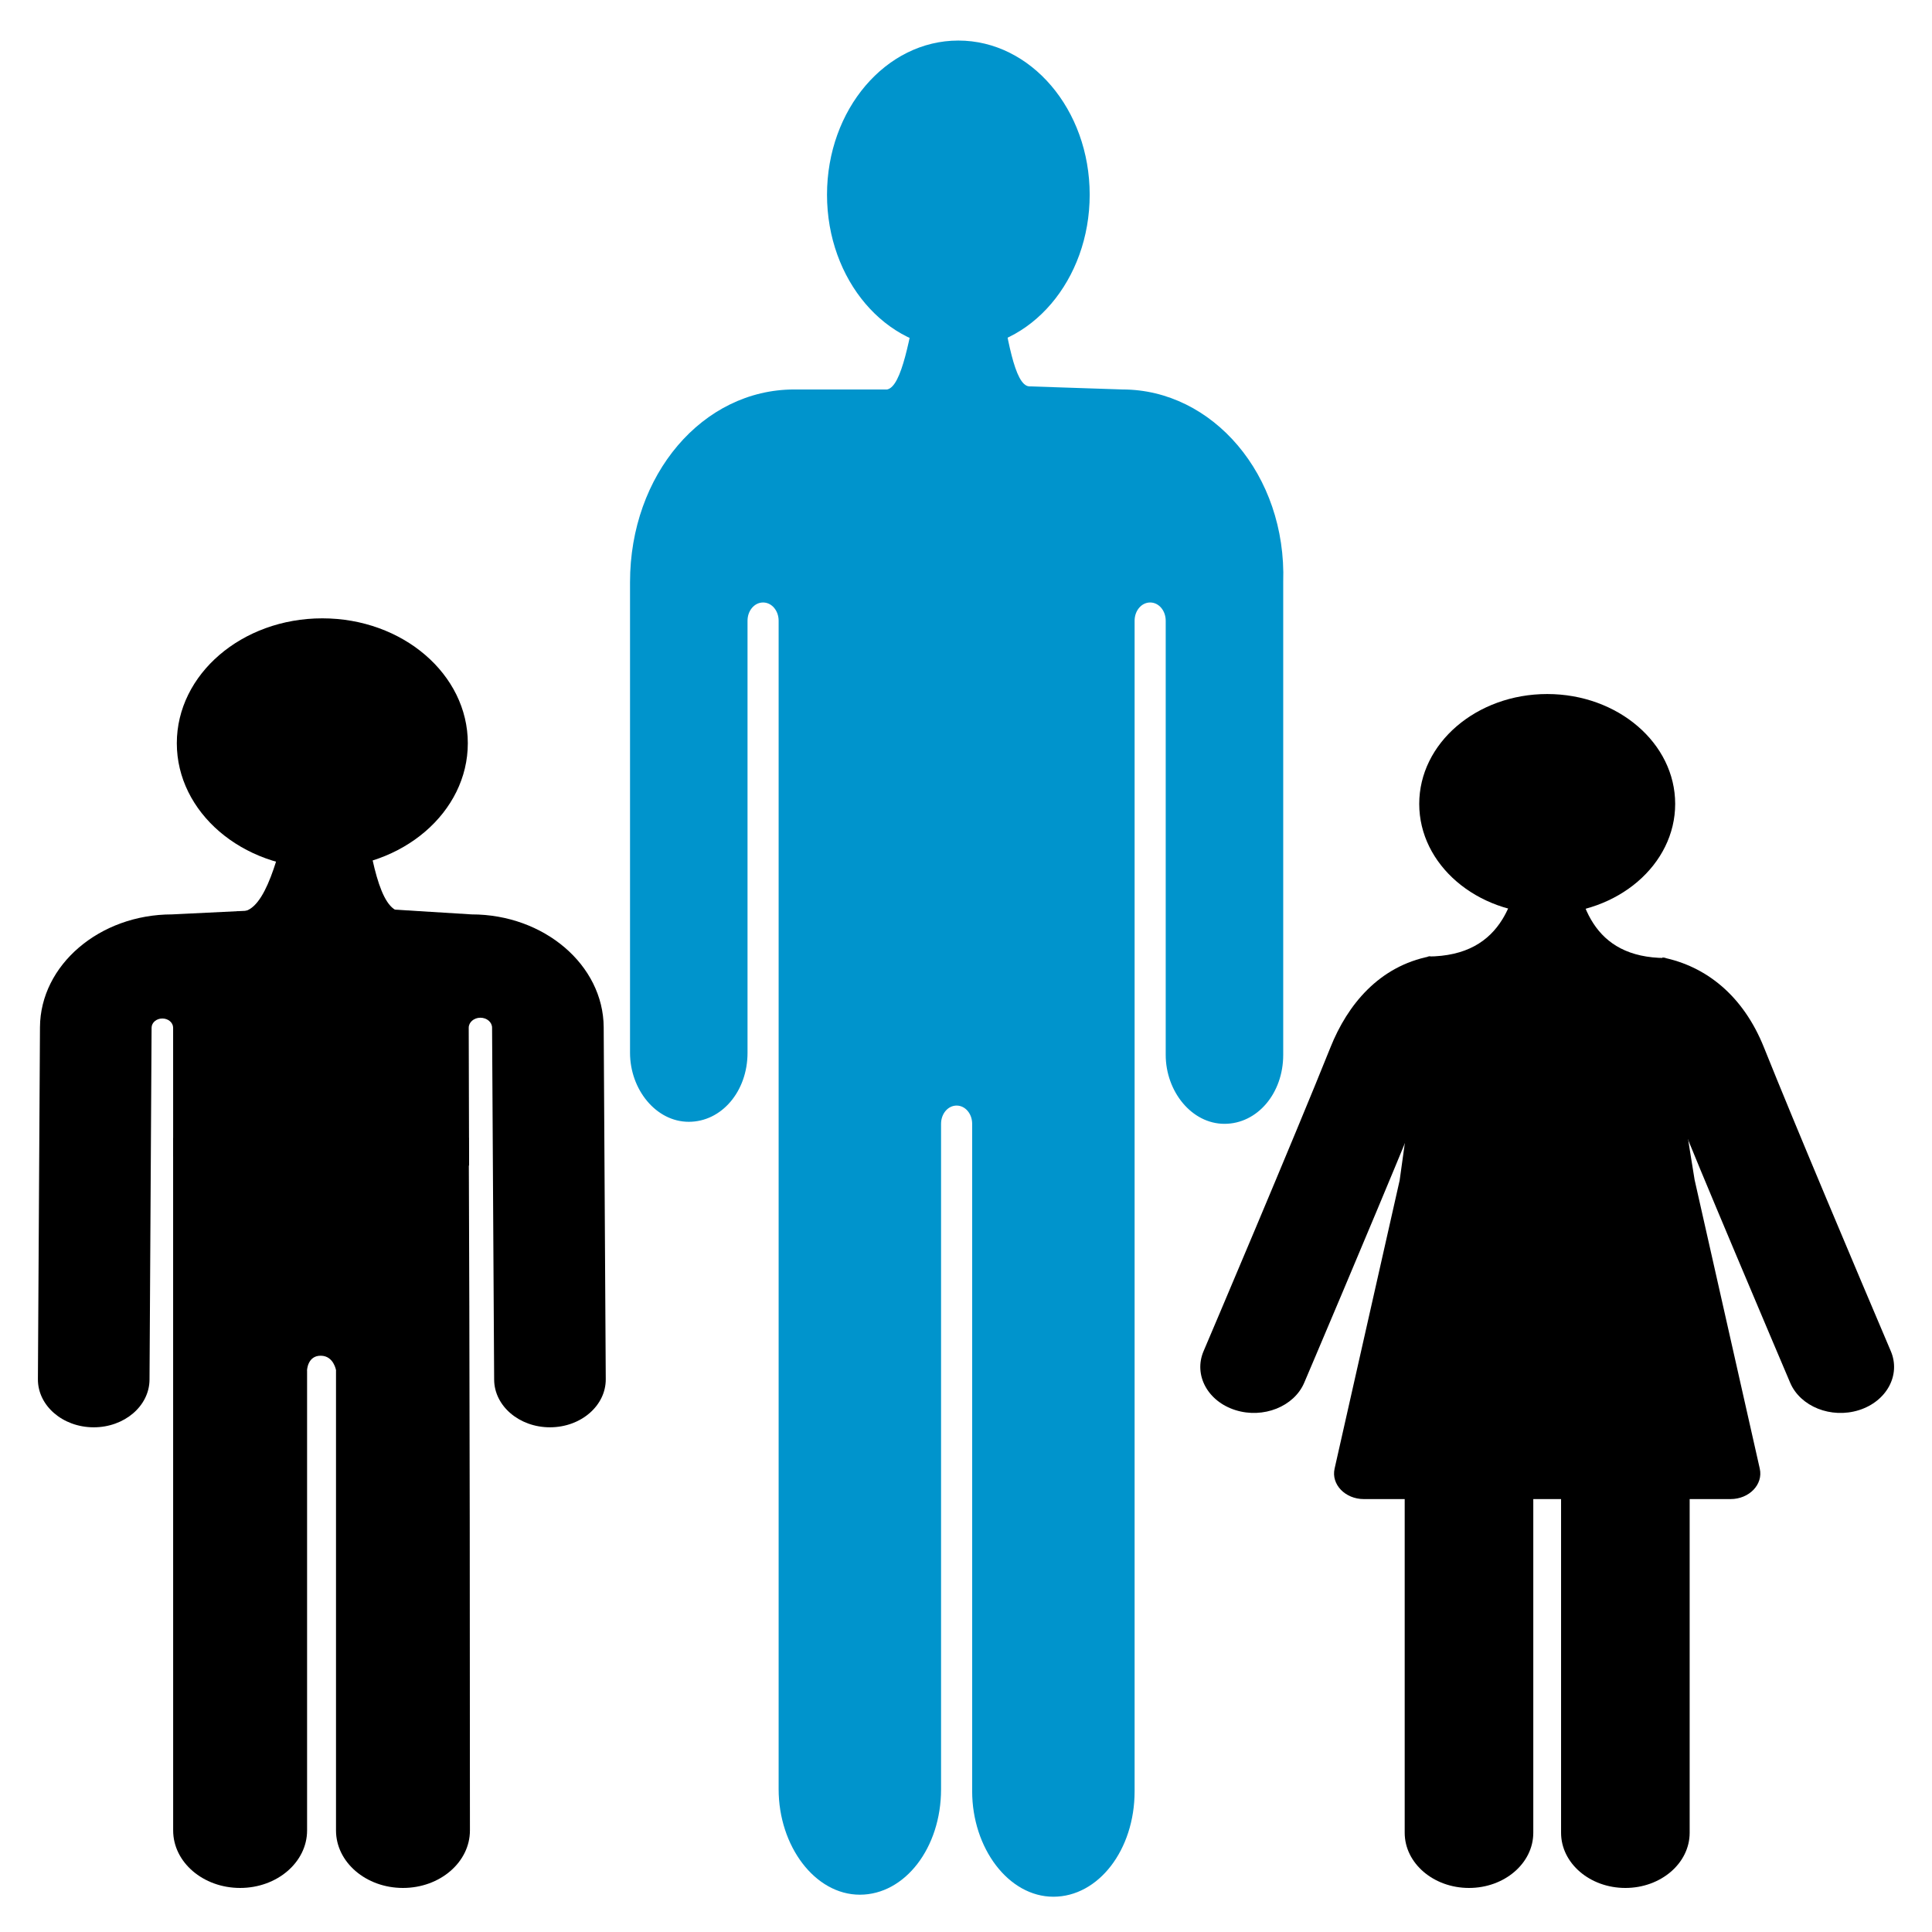
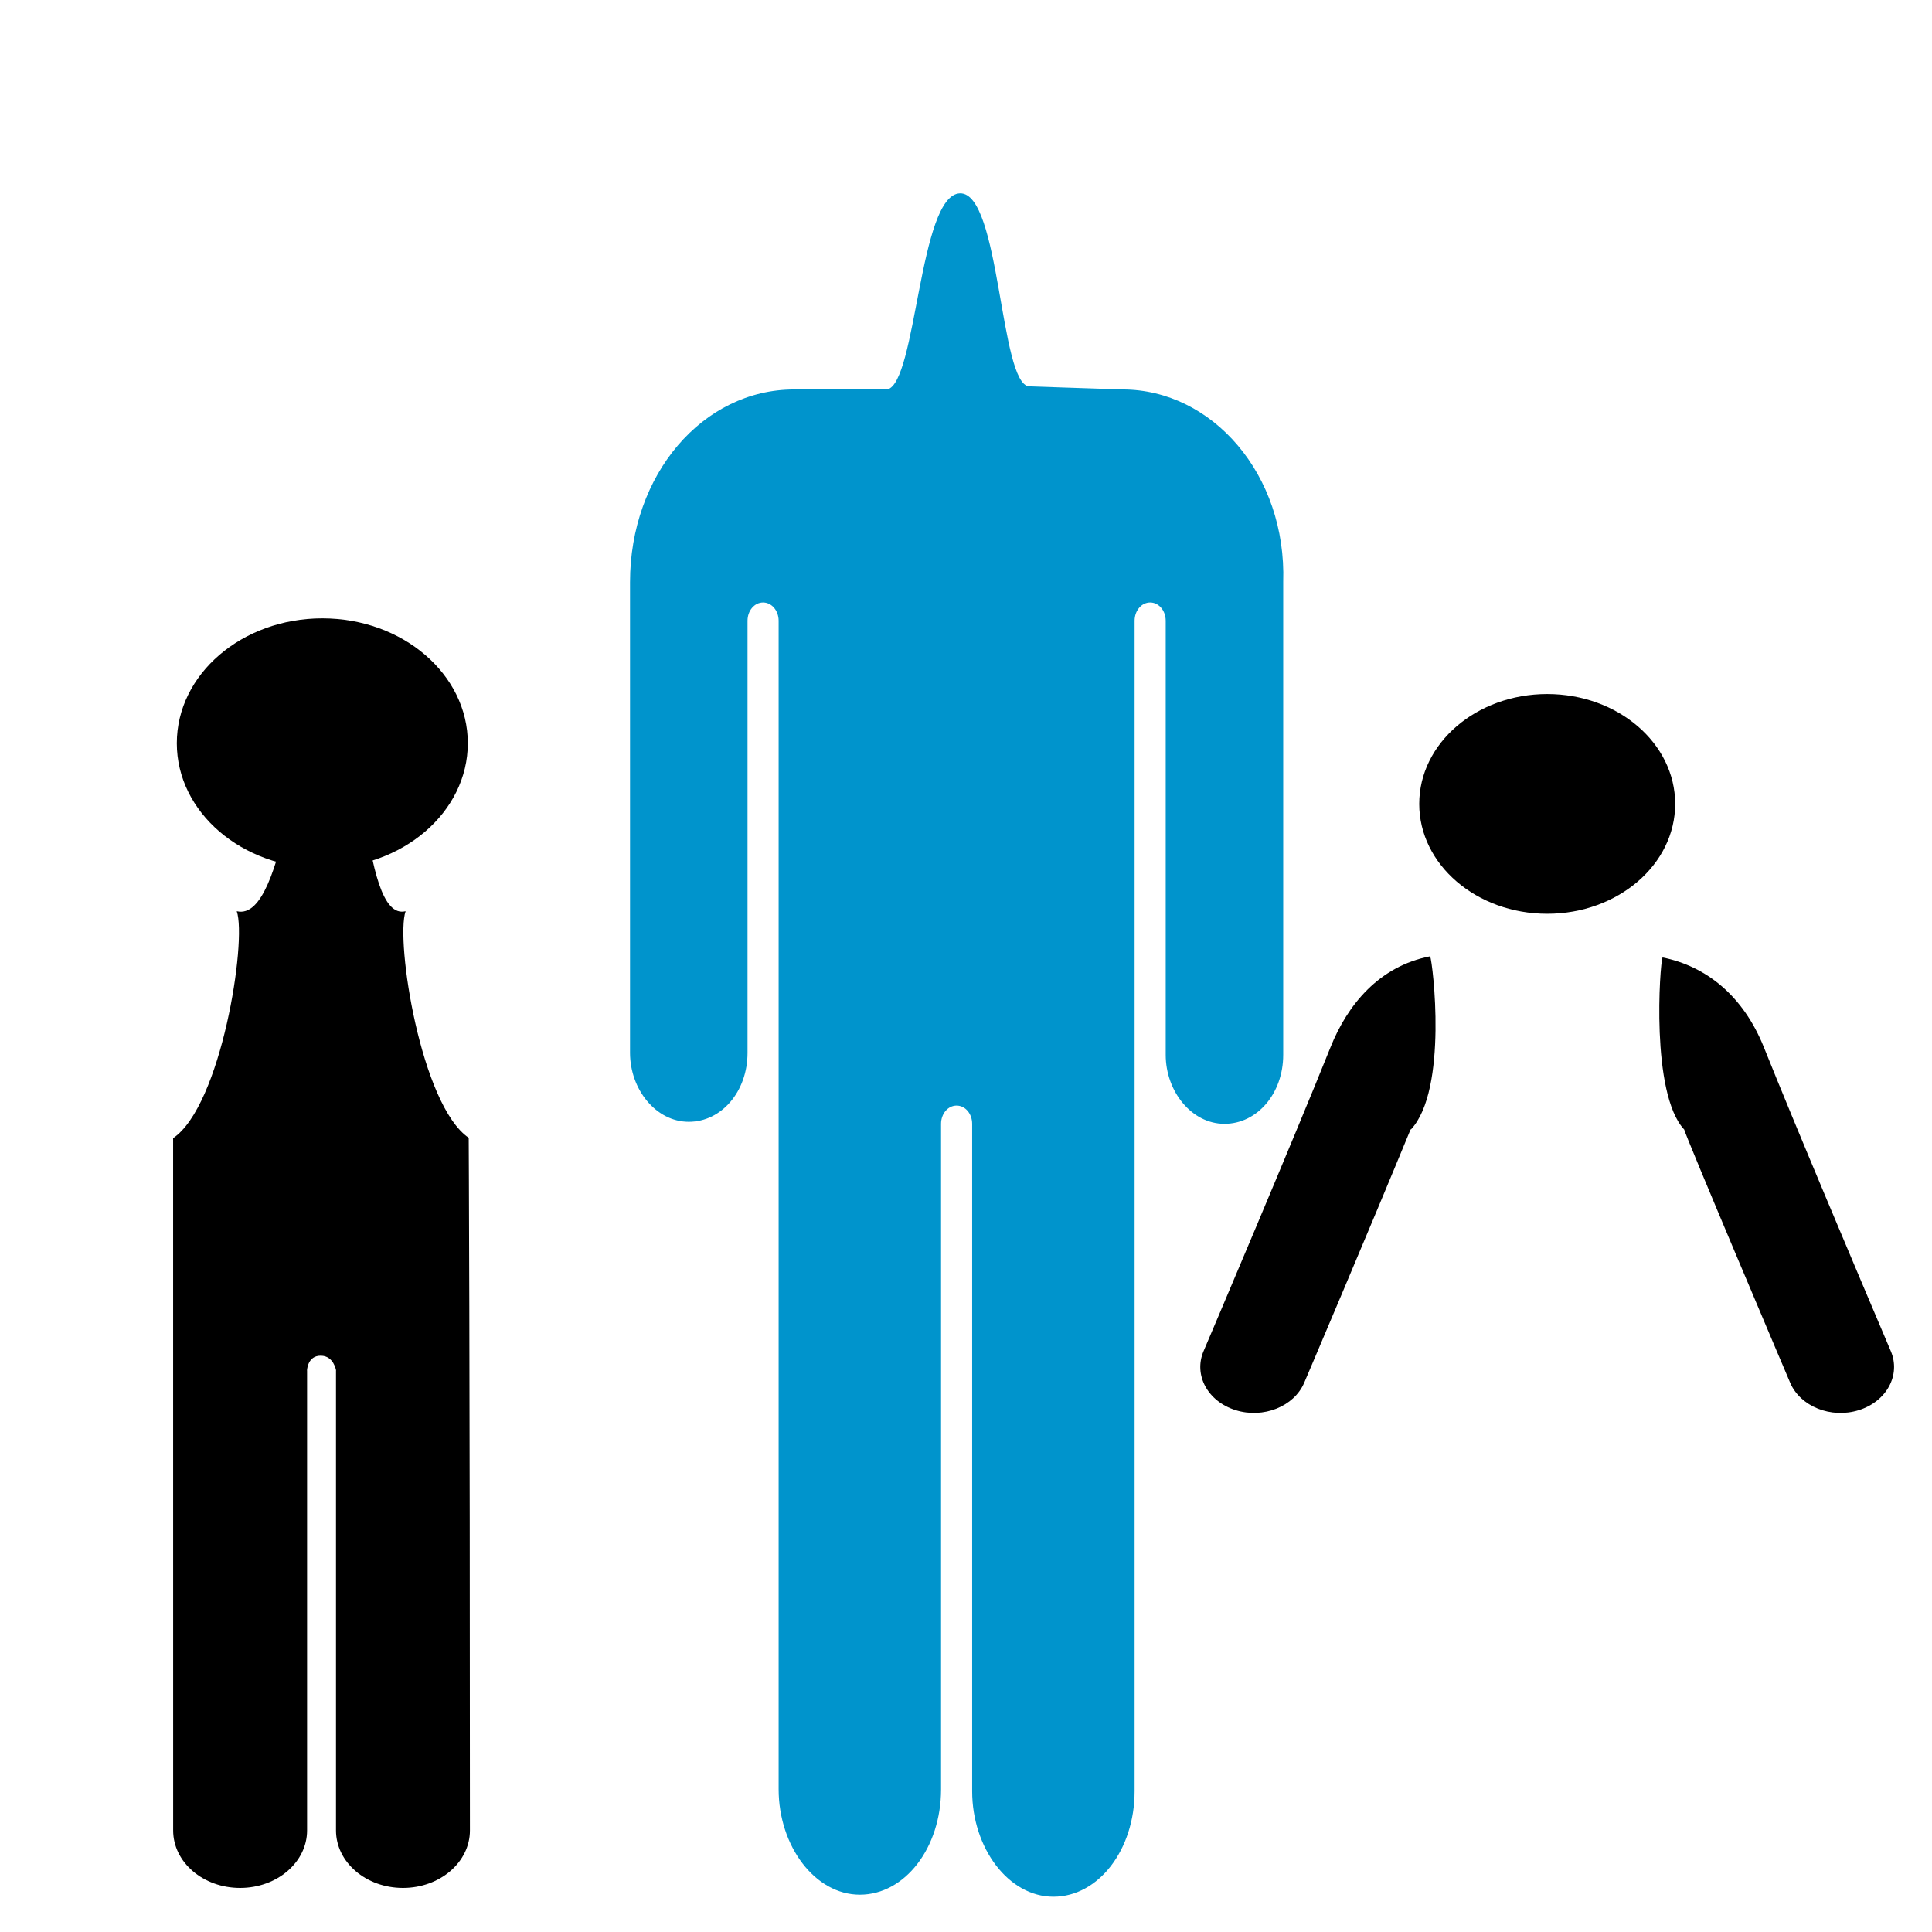
<svg xmlns="http://www.w3.org/2000/svg" width="100%" height="100%" viewBox="0 0 100 100" version="1.1" xml:space="preserve" style="fill-rule:evenodd;clip-rule:evenodd;stroke-linejoin:round;stroke-miterlimit:2;">
  <g>
    <path d="M73.026,58.466c1.935,-2.061 1.135,-8.635 0.999,-8.968c-2.648,0.515 -4.278,2.507 -5.16,4.712c-1.872,4.678 -6.324,15.157 -6.568,15.725c-0.527,1.235 0.213,2.602 1.652,3.053c1.437,0.452 3.031,-0.183 3.557,-1.418c0.079,-0.182 3.371,-7.924 5.512,-13.126l0.008,0.022Z" style="fill-rule:nonzero;" />
    <path d="M97.868,69.935c-1.702,-4.004 -4.953,-11.691 -6.568,-15.725c-1.074,-2.681 -2.998,-4.203 -5.248,-4.653c-0.137,0.337 -0.625,7.041 1.123,8.909c0.073,0.347 5.094,12.192 5.484,13.104c0.526,1.235 2.117,1.87 3.557,1.419c1.438,-0.452 2.178,-1.819 1.652,-3.054Z" style="fill-rule:nonzero;" />
-     <path d="M91.086,76.017l-3.373,-14.949c-0.698,-4.2 -1.665,-11.062 -1.506,-11.481c-7.566,-0.026 -3.168,-11.37 -6.114,-11.402c-2.113,-0.022 -0.333,6.162 -2.33,9.399c-0.704,1.143 -1.879,1.918 -3.86,1.925c0.159,0.419 -1.034,8.436 -1.457,11.584l-1.93,8.551l-1.438,6.373c-0.184,0.819 0.551,1.575 1.513,1.575l2.116,0l0,17.271c0,1.577 1.49,2.857 3.328,2.857c1.838,-0 3.328,-1.28 3.328,-2.857l0,-17.271l1.438,0l-0,17.271c-0,1.577 1.49,2.857 3.328,2.857c1.838,-0 3.328,-1.28 3.328,-2.857l-0,-17.271l2.116,0c0.967,0 1.697,-0.757 1.513,-1.575Z" style="fill-rule:nonzero;" />
    <ellipse cx="80.083" cy="41.61" rx="6.624" ry="5.687" />
  </g>
  <g>
-     <path d="M14.526,47.055l-5.621,0.274c-3.751,0 -6.817,2.62 -6.836,5.839c-0.012,2.153 -0.089,15.248 -0.107,18.217c-0.008,1.369 1.279,2.485 2.874,2.492l0.015,-0c1.588,-0 2.88,-1.102 2.888,-2.467c0.024,-4.092 0.085,-14.51 0.107,-18.217c0.002,-0.264 0.252,-0.477 0.559,-0.476c0.308,0.001 0.556,0.215 0.556,0.479l0.001,6.679c1.127,-1.268 5.862,-12.047 5.564,-12.82Z" style="fill-rule:nonzero;" />
    <path d="M24.261,58.892c-2.469,-1.678 -3.799,-10.182 -3.267,-11.727c-2.45,0.609 -2.01,-10.699 -3.807,-10.663c-2.002,0.04 -2.297,11.293 -4.932,10.663c0.531,1.541 -0.806,10.067 -3.294,11.746c0,0 0.002,35.561 0.002,35.833c-0,1.644 1.551,2.976 3.466,2.976c1.914,-0 3.466,-1.333 3.466,-2.976l-0,-23.784c-0,-0.011 -0.002,-0.021 -0.002,-0.032c-0,-0 0.023,-0.765 0.716,-0.756c0.666,0.008 0.785,0.756 0.785,0.756c-0.001,0.011 -0.002,0.021 -0.002,0.032l-0,23.784c-0,1.643 1.552,2.976 3.466,2.976c1.914,-0 3.466,-1.333 3.466,-2.976c-0,-24.516 -0.063,-35.852 -0.063,-35.852Z" style="fill-rule:nonzero;" />
-     <path d="M31.247,53.168c-0.019,-3.219 -3.085,-5.839 -6.835,-5.839l-5.042,-0.312c-0.298,0.773 3.803,12.077 4.91,13.339l-0.019,-7.16c0,-0.286 0.27,-0.518 0.603,-0.519c0.334,-0 0.605,0.23 0.606,0.516c0.022,3.736 0.084,14.218 0.107,18.217c0.008,1.365 1.3,2.467 2.888,2.467l0.015,0c1.595,-0.007 2.882,-1.122 2.874,-2.492c-0.018,-2.933 -0.094,-16.041 -0.107,-18.217Z" style="fill-rule:nonzero;" />
    <ellipse cx="16.683" cy="38.47" rx="7.531" ry="6.465" />
  </g>
  <g>
-     <ellipse cx="49.604" cy="10.079" rx="6.798" ry="7.98" style="fill:#0094cc;" />
    <path d="M58.101,20.159l-4.831,-0.161c-1.526,-0.094 -1.491,-10.04 -3.578,-9.991c-2.131,0.051 -2.247,9.855 -3.776,10.152l-4.809,0c-4.741,0 -8.497,4.41 -8.497,9.975l-0,24.36c-0,1.89 1.341,3.57 3.041,3.57c1.699,0 3.041,-1.575 3.041,-3.57l-0,-22.365c-0,-0.525 0.358,-0.945 0.805,-0.945c0.447,0 0.805,0.42 0.805,0.945l-0,60.48c-0,2.94 1.878,5.46 4.204,5.46c2.325,0 4.203,-2.415 4.203,-5.46l0,-34.44c0,-0.525 0.358,-0.945 0.805,-0.945c0.448,0 0.805,0.42 0.805,0.945l0,34.545c0,2.94 1.879,5.46 4.204,5.46c2.326,0 4.204,-2.415 4.204,-5.46l-0,-60.585c-0,-0.525 0.358,-0.945 0.805,-0.945c0.447,0 0.805,0.42 0.805,0.945l-0,22.47c-0,1.89 1.342,3.57 3.041,3.57c1.699,0 3.041,-1.575 3.041,-3.57l0,-24.465c0.179,-5.565 -3.667,-9.975 -8.318,-9.975Z" style="fill:#0094cc;fill-rule:nonzero;" />
  </g>
</svg>